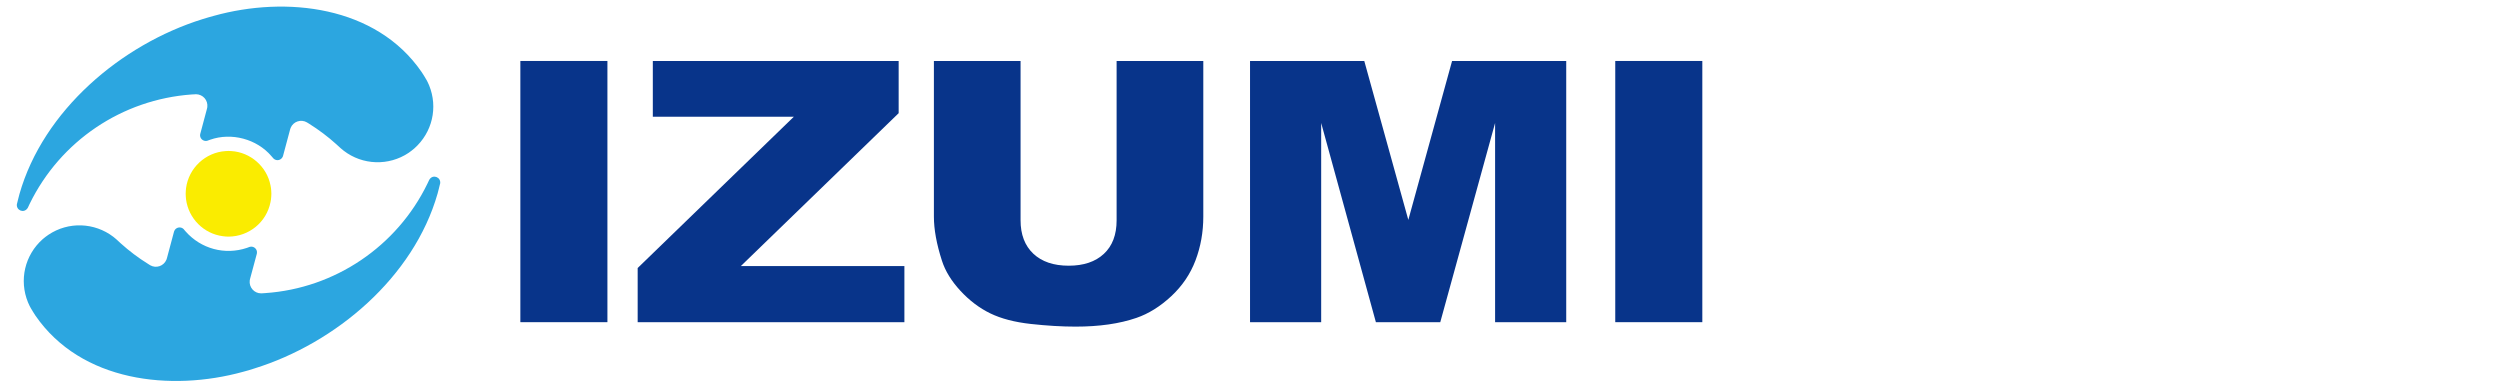
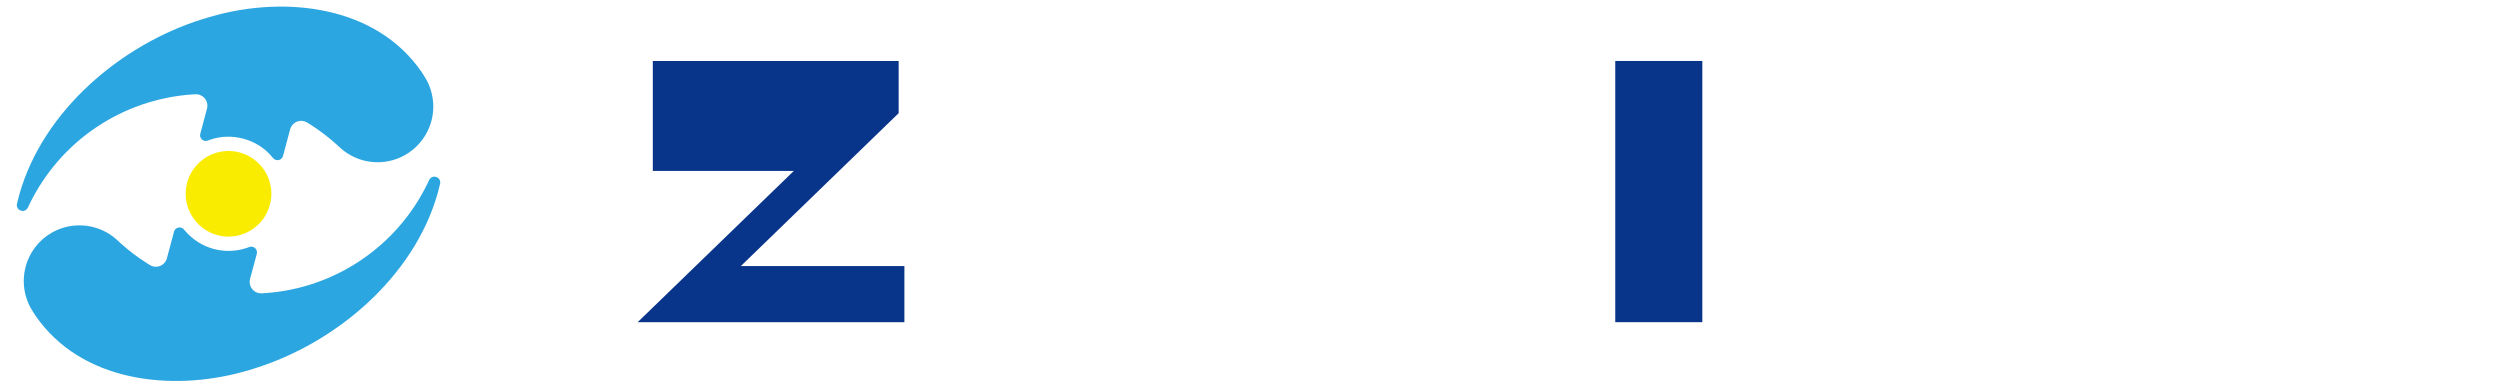
<svg xmlns="http://www.w3.org/2000/svg" version="1.1" id="レイヤー_1" x="0px" y="0px" width="306.75px" height="47.422px" viewBox="0 0 306.75 47.422" enable-background="new 0 0 306.75 47.422" xml:space="preserve">
  <g>
    <path fill="#FAEC00" d="M33.297,23.78l-0.015-0.348l-0.03-0.342l-0.06-0.333c-0.439-2.314-2.462-4.083-4.812-4.22l-0.34-0.015   l-0.341,0.015c-2.494,0.155-4.544,2.074-4.872,4.552l-0.03,0.342l-0.015,0.348l0.015,0.342l0.03,0.341   c0.311,2.353,2.174,4.225,4.53,4.522l0.341,0.037l0.341,0.014c2.51-0.014,4.664-1.768,5.152-4.232l0.06-0.341l0.03-0.341   L33.297,23.78z" />
    <path fill="#2CA6E0" d="M3.772,37.794l0.281,0.467l0.297,0.468c5.604,8.125,16.608,9.341,25.491,6.887l0.697-0.192l0.682-0.215   c9.985-3.104,19.543-11.188,22.474-21.464l0.155-0.602l0.126-0.511l0.031-0.105c0.129-0.765-0.846-1.18-1.291-0.533l-0.059,0.097   l-0.215,0.452c-3.734,7.694-11.36,12.838-19.893,13.421l-0.444,0.029h-0.067c-0.836,0.013-1.502-0.743-1.394-1.579l0.037-0.187   l0.831-3.083l0.007-0.045c0.102-0.485-0.338-0.924-0.823-0.822l-0.119,0.035l-0.281,0.105c-2.702,0.907-5.632,0.118-7.519-2.018   l-0.2-0.23l-0.044-0.06c-0.356-0.351-0.957-0.232-1.149,0.23l-0.03,0.081l-0.875,3.271l-0.059,0.178   c-0.33,0.782-1.259,1.099-1.995,0.675l-0.022-0.015l-0.244-0.155c-1.181-0.728-2.312-1.586-3.344-2.515l-0.408-0.377l-0.156-0.141   l-0.341-0.282c-2.328-1.776-5.519-1.887-7.956-0.26l-0.363,0.26l-0.348,0.282c-2.201,1.949-2.924,5.032-1.81,7.755l0.185,0.407   l0.149,0.282" />
    <path fill="#2CA6E0" d="M52.308,9.767l-0.282-0.475l-0.296-0.46c-5.588-8.12-16.624-9.351-25.491-6.888l-0.69,0.193l-0.689,0.208   C14.877,5.458,5.313,13.539,2.386,23.817l-0.155,0.6l-0.126,0.512l-0.03,0.104c-0.119,0.764,0.832,1.176,1.29,0.533l0.06-0.095   l0.215-0.461c3.763-7.71,11.335-12.81,19.893-13.42l0.445-0.022l0.066-0.008c0.859,0.016,1.493,0.733,1.394,1.587L25.4,13.326   l-0.823,3.084l-0.015,0.044c-0.1,0.495,0.333,0.917,0.823,0.831l0.119-0.039l0.282-0.103c2.616-0.918,5.719-0.095,7.519,2.017   l0.2,0.229l0.051,0.06c0.368,0.354,0.937,0.227,1.142-0.23l0.03-0.088l0.875-3.27l0.059-0.171c0.315-0.778,1.27-1.102,1.995-0.675   l0.022,0.015l0.245,0.148c1.182,0.744,2.306,1.584,3.344,2.522l0.363,0.333l0.2,0.178l0.342,0.282   c2.314,1.784,5.525,1.888,7.956,0.267l0.363-0.267l0.348-0.282c2.203-1.947,2.924-5.026,1.81-7.749l-0.186-0.408l-0.148-0.281" />
  </g>
  <g>
-     <path fill="#08348A" d="M63.848,7.481H74.53v32.05H63.848V7.481z" />
-     <path fill="#08348A" d="M80.101,7.481h30.164v6.406L90.902,32.645h20.067v6.887H78.242v-6.646l19.16-18.561H80.101V7.481z" />
-     <path fill="#08348A" d="M137.009,7.481h10.636v19.095c0,1.894-0.318,3.681-0.953,5.364c-0.635,1.682-1.631,3.153-2.988,4.413   c-1.357,1.259-2.78,2.144-4.27,2.654c-2.071,0.713-4.557,1.07-7.458,1.07c-1.678,0-3.51-0.109-5.494-0.327   c-1.984-0.22-3.643-0.652-4.977-1.3c-1.333-0.649-2.552-1.57-3.658-2.765c-1.105-1.194-1.863-2.425-2.27-3.692   c-0.659-2.039-0.988-3.845-0.988-5.418V7.481h10.635V27.03c0,1.748,0.52,3.113,1.563,4.098c1.044,0.982,2.491,1.474,4.341,1.474   c1.834,0,3.274-0.485,4.317-1.454c1.042-0.968,1.563-2.34,1.563-4.117V7.481z" />
-     <path fill="#08348A" d="M153.38,7.481h14.017l5.404,19.501l5.369-19.501h14.006v32.05h-8.728V15.09l-6.727,24.441h-7.9   l-6.713-24.441v24.441h-8.729V7.481z" />
+     <path fill="#08348A" d="M80.101,7.481h30.164v6.406L90.902,32.645h20.067v6.887H78.242l19.16-18.561H80.101V7.481z" />
    <path fill="#08348A" d="M198.192,7.481h10.683v32.05h-10.683V7.481z" />
  </g>
</svg>